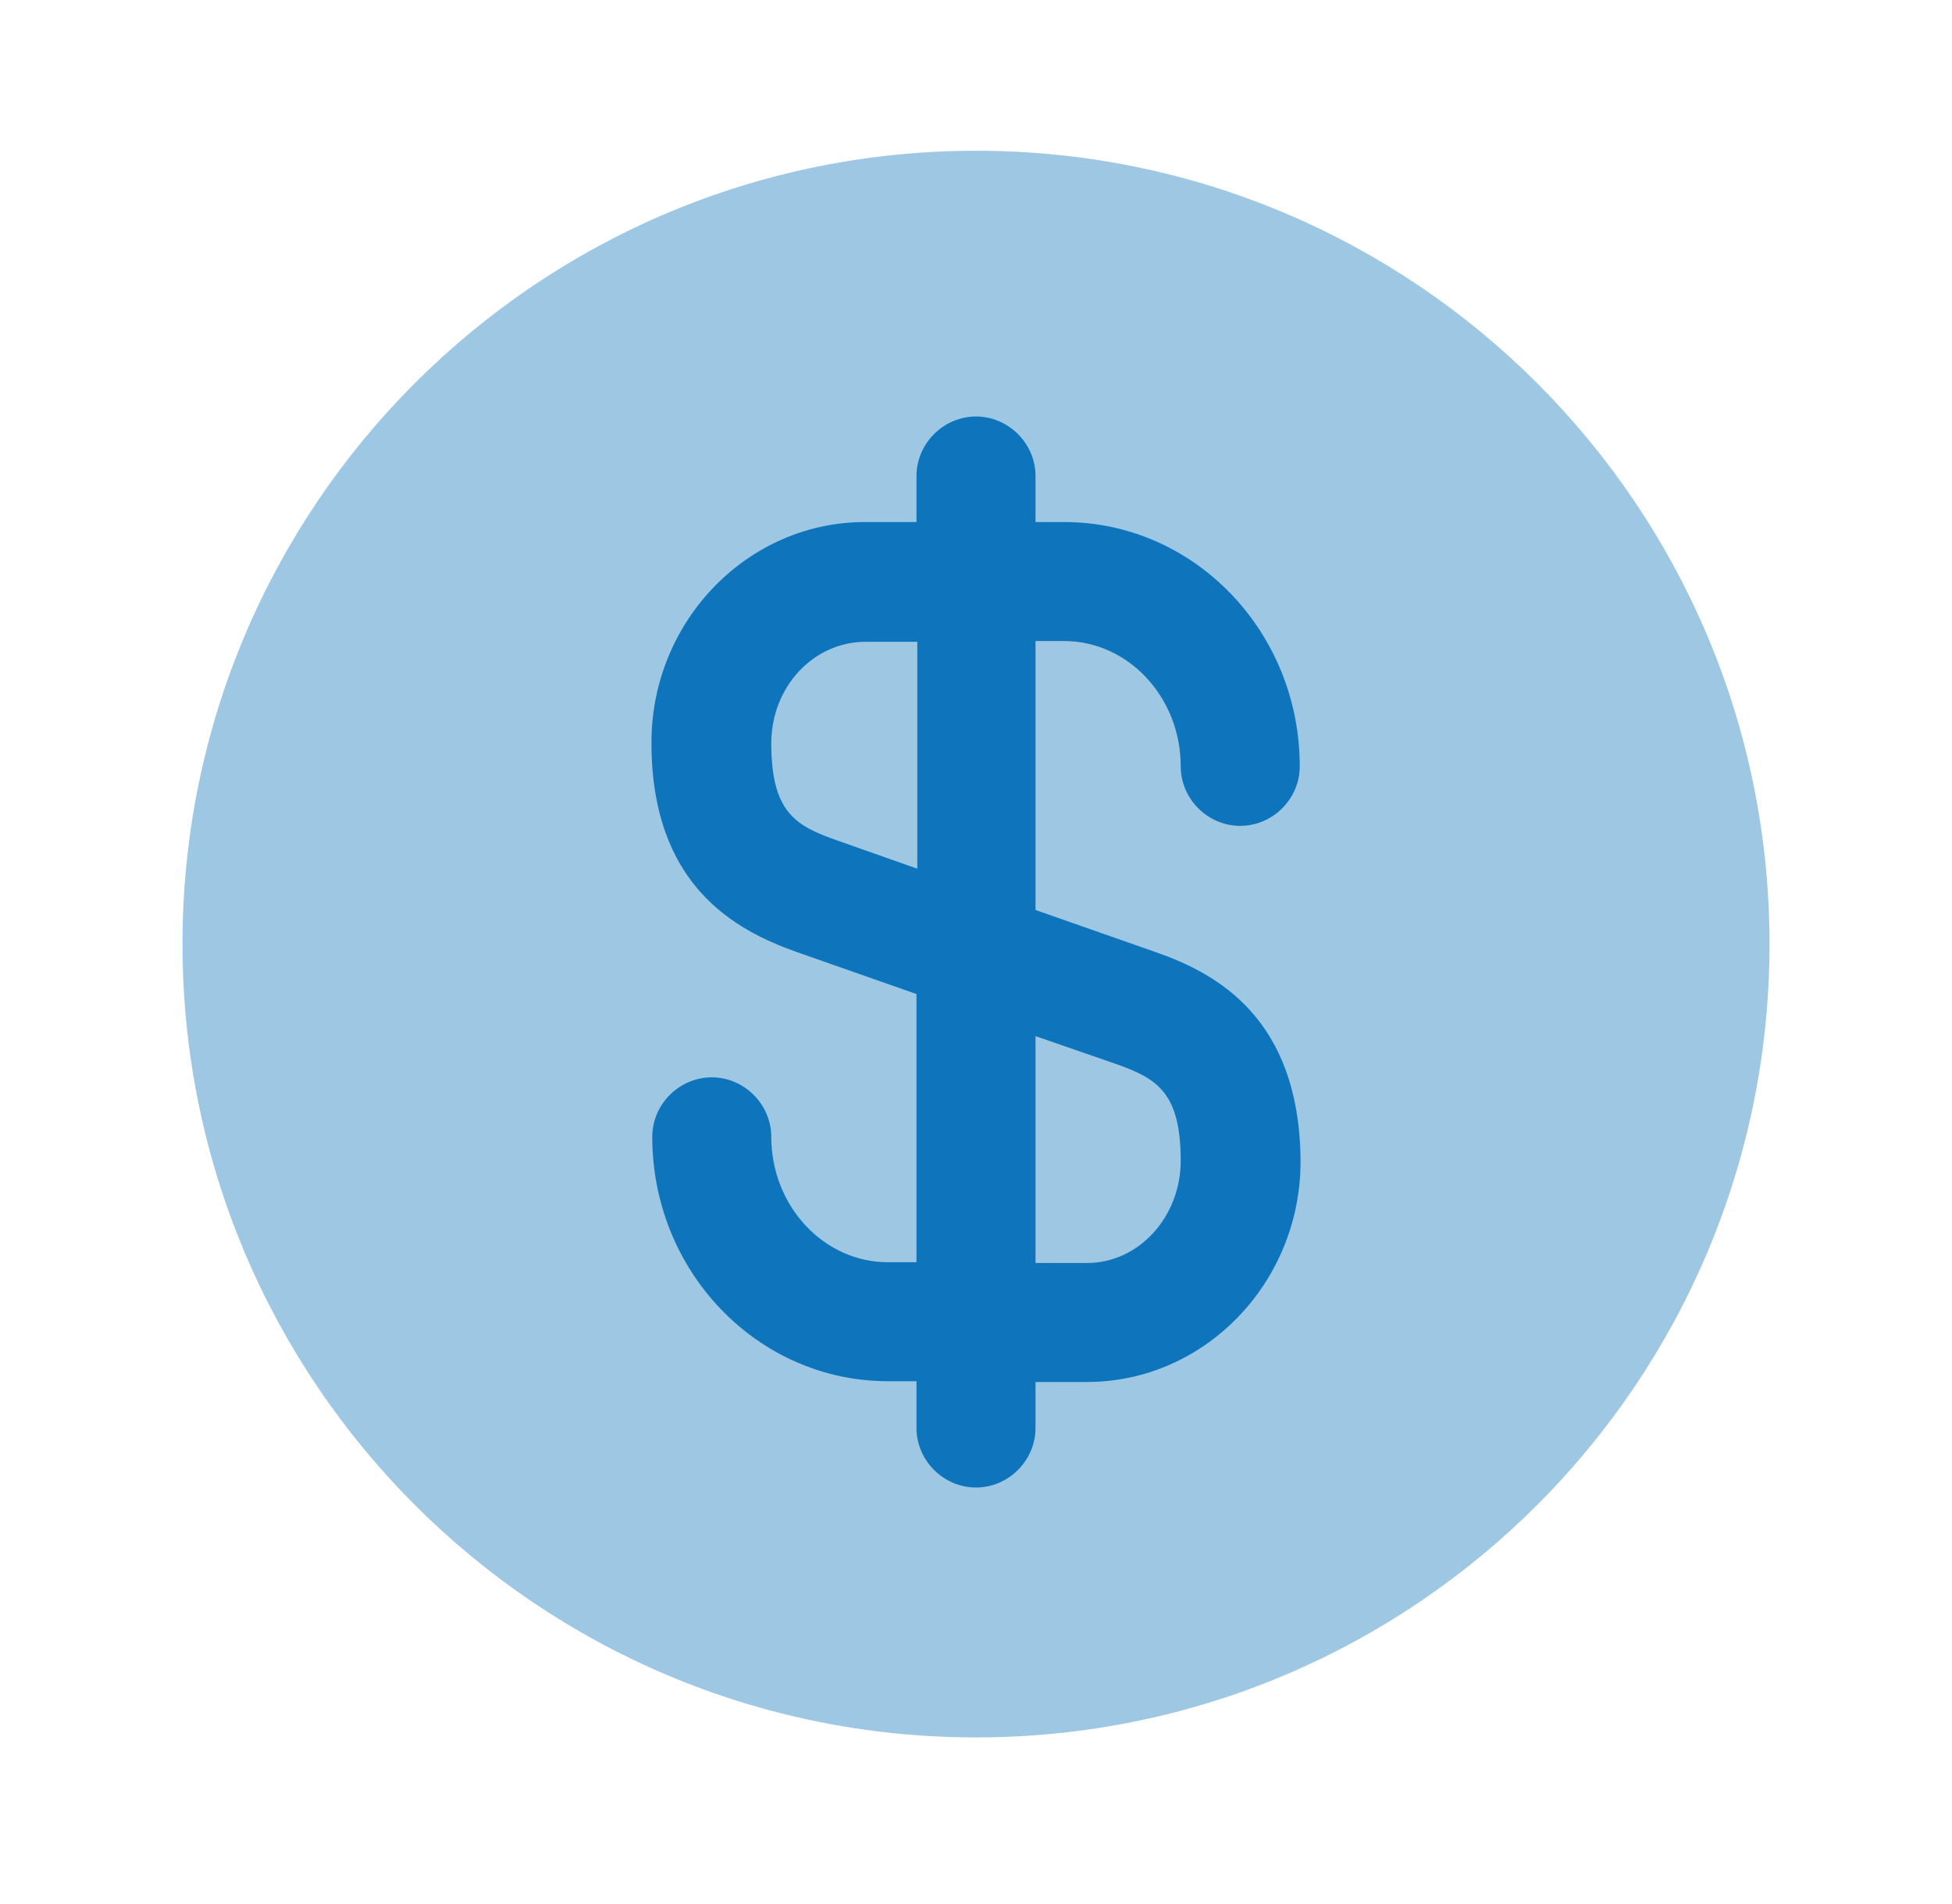
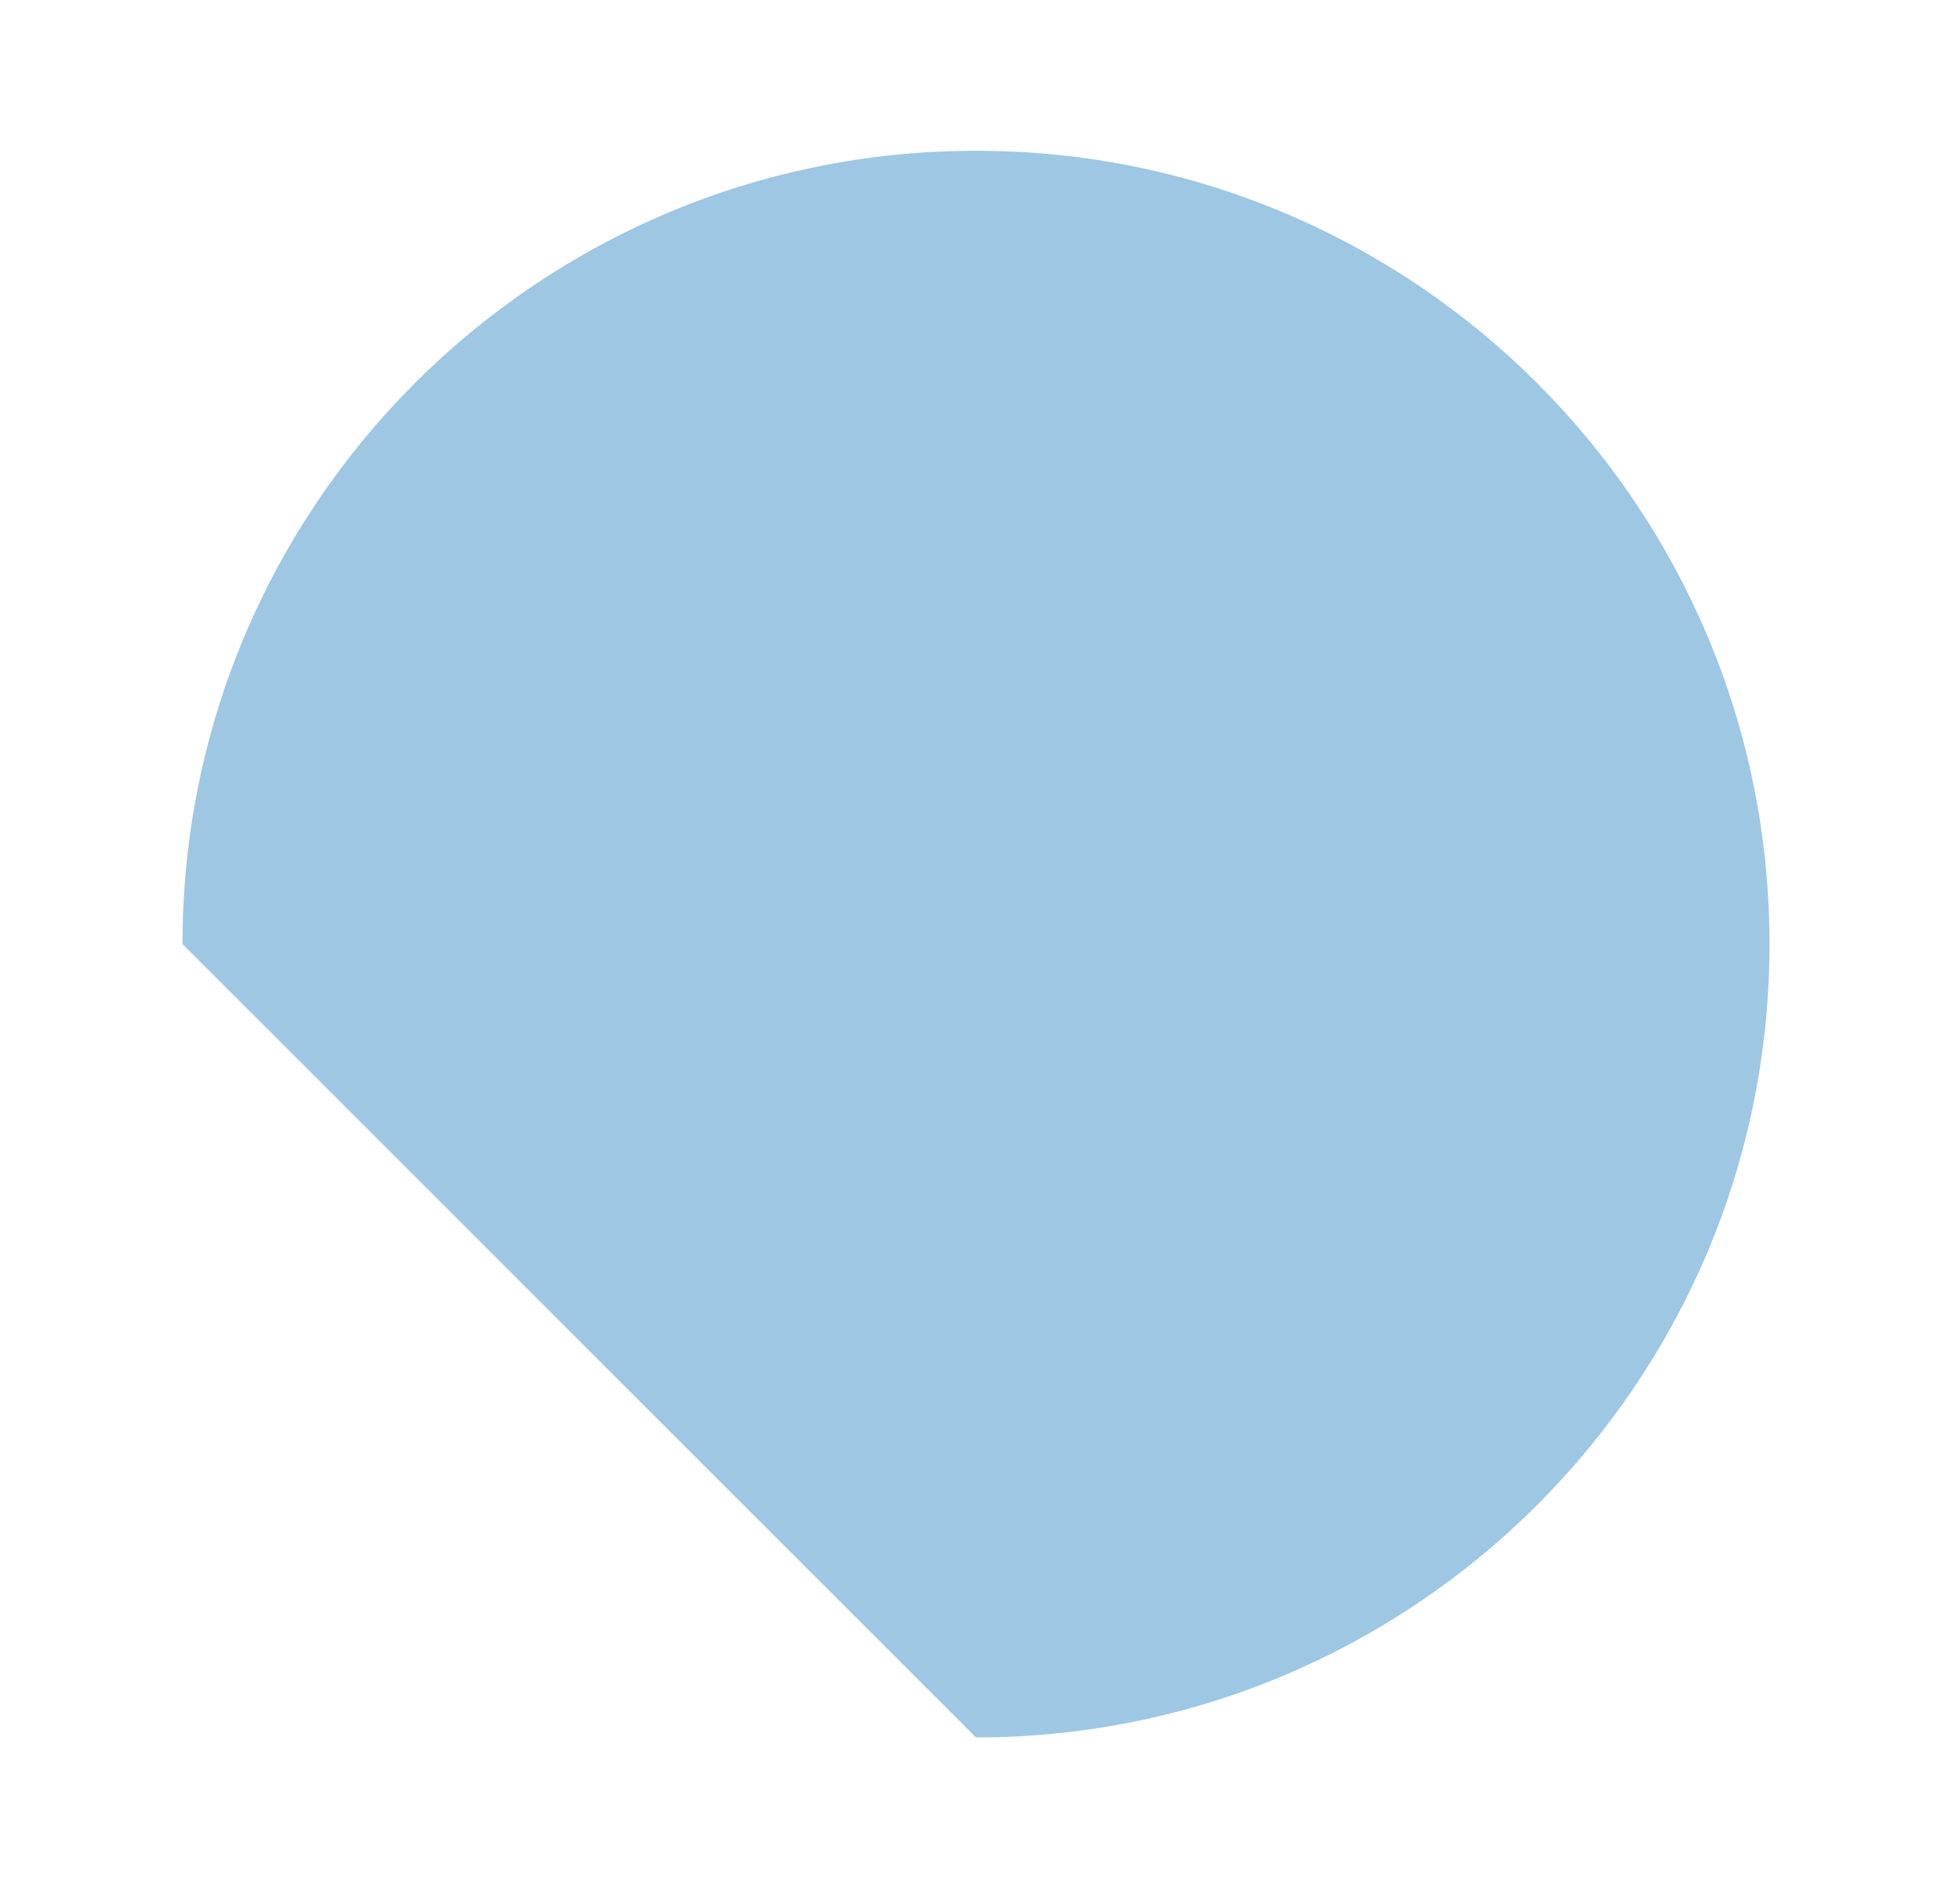
<svg xmlns="http://www.w3.org/2000/svg" width="41" height="40" viewBox="0 0 41 40" fill="none">
-   <path opacity="0.4" d="M20.5 36.5C29.705 36.5 37.167 29.038 37.167 19.833C37.167 10.629 29.705 3.167 20.5 3.167C11.295 3.167 3.833 10.629 3.833 19.833C3.833 29.038 11.295 36.5 20.5 36.5Z" fill="#0E75BC" />
-   <path d="M24.267 20L21.75 19.117V13.467H22.35C23.7 13.467 24.8 14.65 24.8 16.1C24.8 16.783 25.367 17.35 26.05 17.35C26.733 17.35 27.3 16.783 27.3 16.1C27.3 13.267 25.083 10.967 22.35 10.967H21.75V10C21.75 9.317 21.183 8.75 20.5 8.75C19.817 8.75 19.25 9.317 19.25 10V10.967H18.167C15.7 10.967 13.683 13.05 13.683 15.6C13.683 18.583 15.417 19.533 16.733 20L19.25 20.883V26.517H18.65C17.3 26.517 16.2 25.333 16.2 23.883C16.2 23.2 15.633 22.633 14.95 22.633C14.267 22.633 13.7 23.2 13.7 23.883C13.7 26.717 15.917 29.017 18.65 29.017H19.25V30C19.25 30.683 19.817 31.25 20.5 31.25C21.183 31.25 21.75 30.683 21.75 30V29.033H22.833C25.3 29.033 27.317 26.95 27.317 24.4C27.3 21.4 25.567 20.45 24.267 20ZM17.567 17.65C16.717 17.35 16.2 17.067 16.2 15.617C16.2 14.433 17.083 13.483 18.183 13.483H19.267V18.25L17.567 17.65ZM22.833 26.533H21.75V21.767L23.433 22.35C24.283 22.65 24.8 22.933 24.8 24.383C24.8 25.567 23.917 26.533 22.833 26.533Z" fill="#0E75BC" />
+   <path opacity="0.4" d="M20.5 36.5C29.705 36.5 37.167 29.038 37.167 19.833C37.167 10.629 29.705 3.167 20.5 3.167C11.295 3.167 3.833 10.629 3.833 19.833Z" fill="#0E75BC" />
</svg>